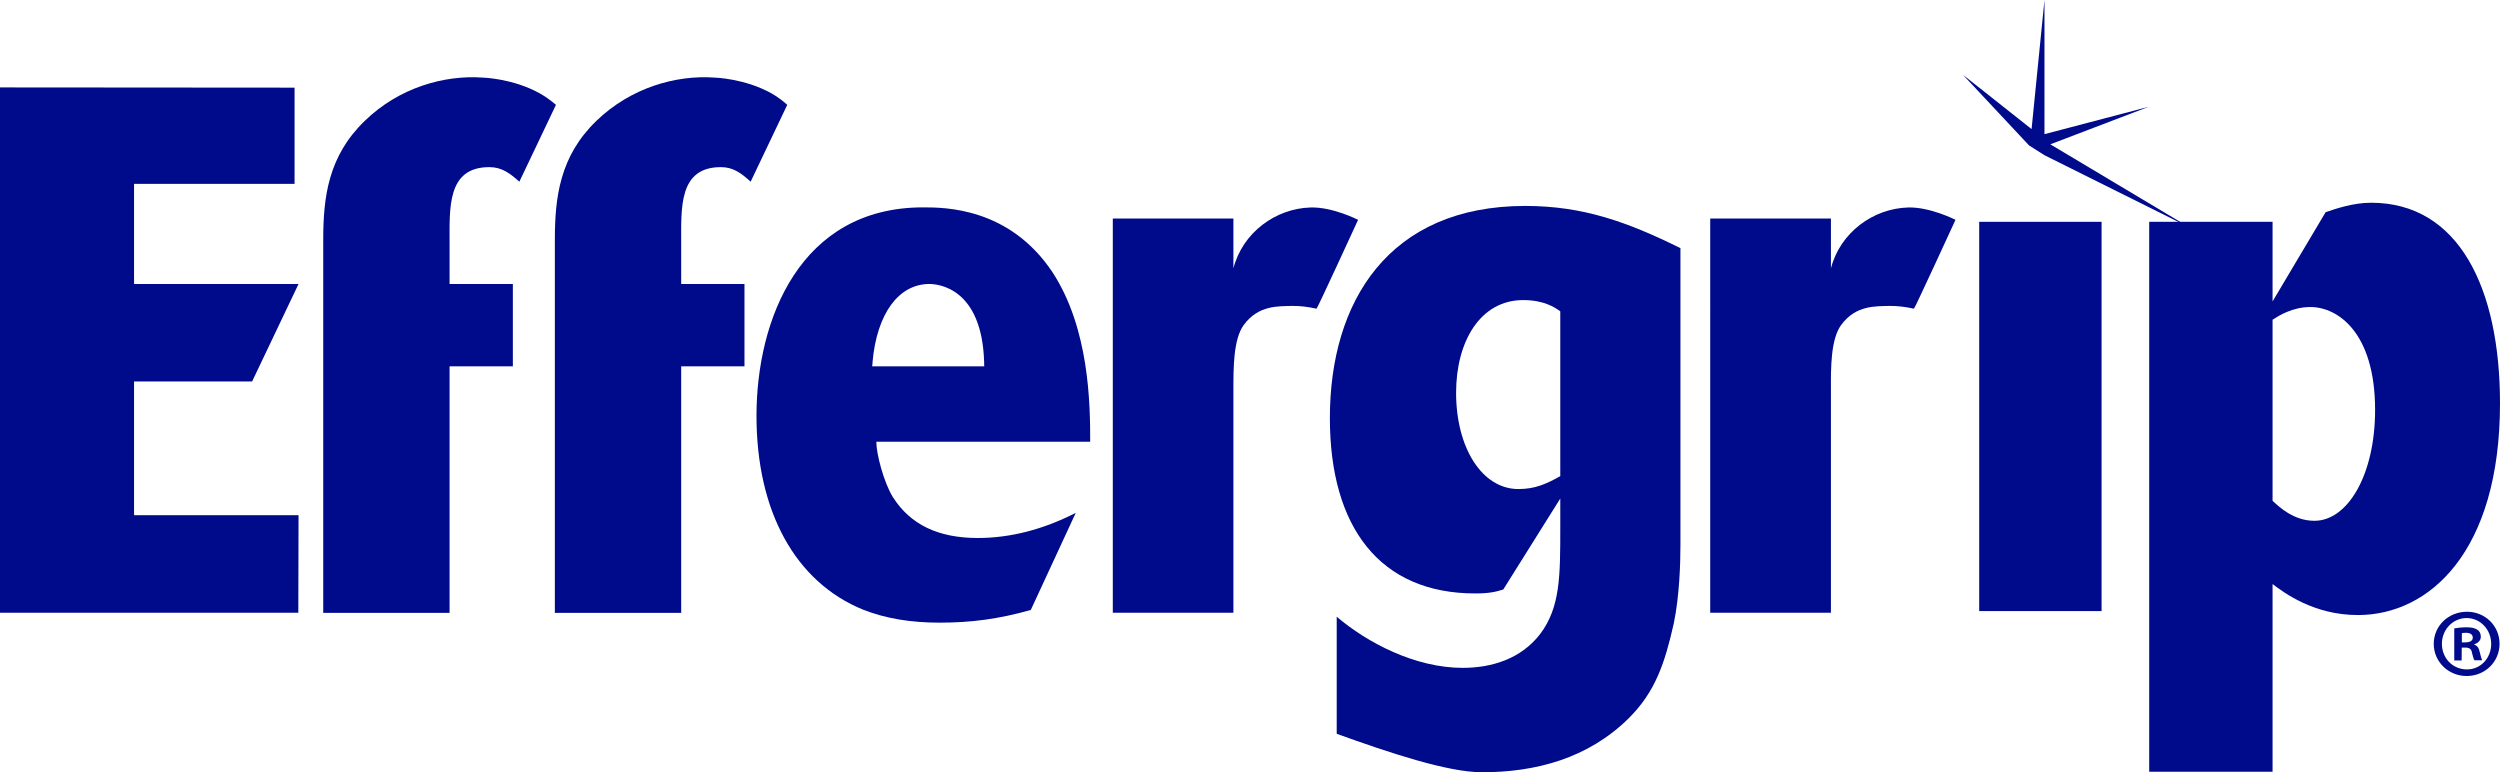
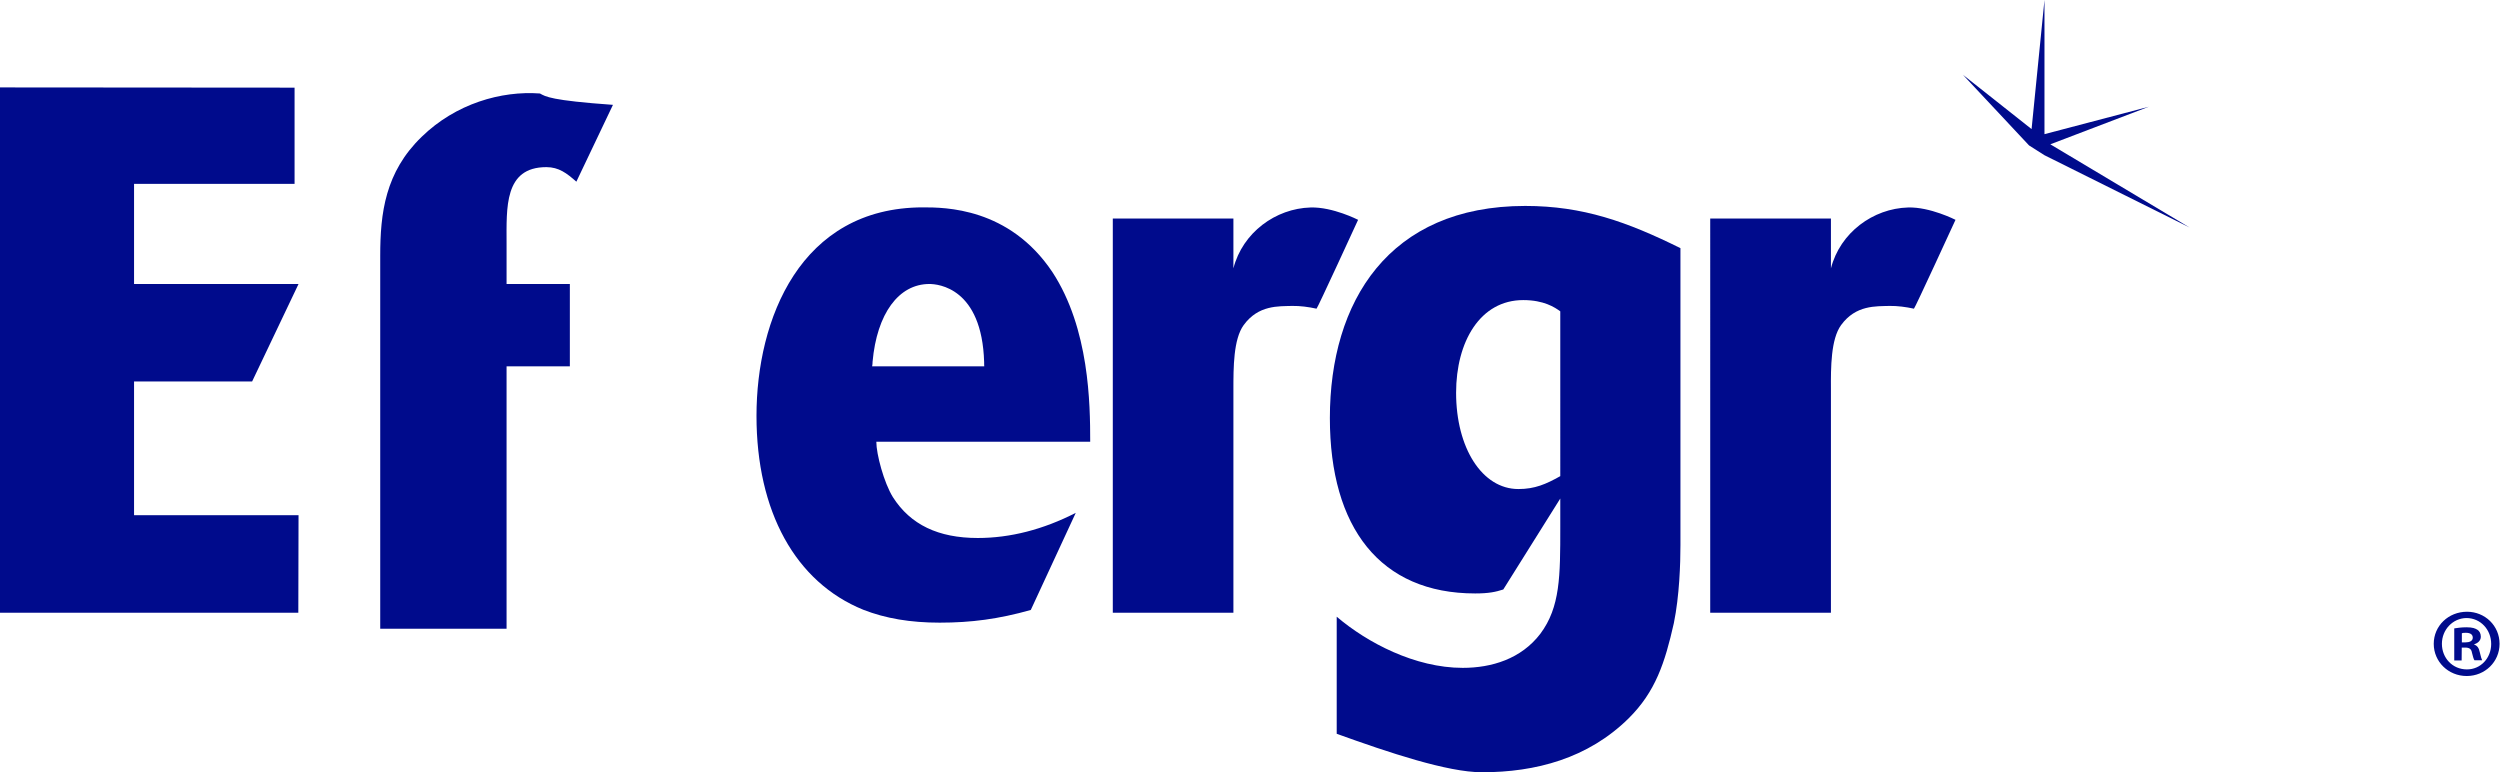
<svg xmlns="http://www.w3.org/2000/svg" version="1.1" id="Layer_1" x="0px" y="0px" viewBox="0 0 226.77 70.05" style="enable-background:new 0 0 226.77 70.05;" xml:space="preserve">
  <style type="text/css">
	.st0{fill:#000B8C;}
</style>
  <g>
    <polygon class="st0" points="185.98,13.09 198.62,20.64 185.45,14.08 184.05,13.19 178.05,6.78 184.28,11.71 185.45,0    185.45,12.17 194.92,9.68  " />
    <polygon class="st0" points="26.72,16.68 12.16,16.68 12.16,25.76 27.08,25.76 22.87,34.6 12.16,34.6 12.16,46.73 27.08,46.73    27.06,55.58 0,55.58 0,7.93 26.72,7.95  " />
    <path class="st0" d="M85.24,56.48c-2.65,0-4.91-0.38-6.93-1.17c-6.16-2.5-9.69-8.91-9.69-17.59c0-8.73,3.95-18.91,15.11-18.91   c1.94,0,7.81,0,11.73,5.87c3.36,5.13,3.43,11.97,3.43,15.39H79.49c0,1.13,0.69,3.71,1.5,5.02c1.59,2.5,4.12,3.71,7.7,3.71   c2.95,0,5.94-0.77,8.89-2.28l-4.08,8.81C90.58,56.15,88.11,56.48,85.24,56.48 M84.3,25.76c-2.79,0-4.76,2.7-5.15,7.05l-0.01,0.21   l-0.03,0.21h10.17l-0.01-0.19v-0.19C89.07,26.1,85.09,25.76,84.3,25.76" />
    <path class="st0" d="M123.19,19.94c0,0-3.71,8.08-3.77,8.06c-0.73-0.16-1.48-0.26-2.2-0.25c-1.24,0.04-3.07-0.1-4.41,1.74   c-0.93,1.28-0.93,3.86-0.93,5.79v20.3h-10.94V19.82h10.94v4.52c0.84-3.25,3.83-5.43,7-5.52C120.89,18.76,123.19,19.94,123.19,19.94   " />
    <path class="st0" d="M177.38,19.94c0,0-3.71,8.08-3.77,8.06c-0.73-0.16-1.5-0.26-2.2-0.25c-1.24,0.04-3.07-0.1-4.41,1.74   c-0.93,1.28-0.93,3.86-0.92,5.79v20.3h-10.95V19.82h10.95v4.52c0.84-3.25,3.83-5.43,7-5.52C175.07,18.76,177.38,19.94,177.38,19.94   " />
-     <path class="st0" d="M48.98,8.48c-2.44-1.37-5.17-1.44-5.17-1.44c-3.5-0.26-7.63,0.91-10.73,3.93c-3.31,3.2-3.76,6.92-3.76,10.79   v33.83h11.46V33.23h5.74v-7.47h-5.74V22.1c0-3.27-0.23-6.94,3.61-6.94c1.13,0,1.85,0.55,2.72,1.32l3.32-6.97   C49.96,9.11,49.48,8.76,48.98,8.48" />
-     <path class="st0" d="M70,8.48c-2.44-1.37-5.16-1.44-5.16-1.44c-3.51-0.26-7.63,0.91-10.75,3.93c-3.31,3.2-3.76,6.92-3.76,10.79   v33.83h11.46V33.23h5.74v-7.47h-5.74V22.1c0-3.27-0.23-6.94,3.6-6.94c1.13,0,1.85,0.55,2.7,1.32l3.32-6.97   C70.97,9.11,70.49,8.76,70,8.48" />
+     <path class="st0" d="M48.98,8.48c-3.5-0.26-7.63,0.91-10.73,3.93c-3.31,3.2-3.76,6.92-3.76,10.79   v33.83h11.46V33.23h5.74v-7.47h-5.74V22.1c0-3.27-0.23-6.94,3.61-6.94c1.13,0,1.85,0.55,2.72,1.32l3.32-6.97   C49.96,9.11,49.48,8.76,48.98,8.48" />
    <path class="st0" d="M141.53,43.19c-1.3,0.73-2.31,1.17-3.8,1.17c-3.29,0-5.65-3.73-5.65-8.73c0-4.64,2.18-8.41,6.09-8.41   c1.87,0,2.87,0.66,3.36,1.02V43.19z M141.53,45.22v2.58c0,4.45,0,7.27-1.81,9.69c-1.74,2.28-4.42,3.09-7.04,3.09   c-4.32,0-8.66-2.28-11.43-4.64v10.62c4.71,1.7,10.05,3.49,13.18,3.49c4.86,0,9.61-1.25,13.3-4.89c2.44-2.42,3.29-5.04,4.1-8.63   c0.51-2.48,0.6-5.43,0.6-7.08V22.51c-4.83-2.39-8.84-3.83-14.08-3.83c-12.38,0-17.72,8.67-17.72,19.24   c0,9.96,4.58,15.91,13.18,15.91c1.25,0,1.87-0.14,2.55-0.36L141.53,45.22z" />
-     <rect x="179.53" y="20.12" class="st0" width="11.1" height="35.31" />
-     <path class="st0" d="M206.14,29c0.56-0.36,1.81-1.15,3.43-1.15c2.5,0,5.87,2.33,5.87,9.33c0,5.92-2.5,10.06-5.5,10.06   c-1.88,0-3.18-1.24-3.8-1.81V29z M206.14,27.34v-7.22h-11.19V70h11.19V52.98c1.06,0.8,3.75,2.81,7.74,2.81   c6.51,0,12.89-5.78,12.89-19.2c0-10.47-3.75-18.2-11.69-18.2c-1.69,0-3.31,0.58-4.13,0.86L206.14,27.34z" />
    <path class="st0" d="M226.73,58.4c0,1.63-1.32,2.92-2.98,2.92c-1.66,0-2.99-1.29-2.99-2.92c0-1.63,1.33-2.91,3.02-2.91   C225.41,55.49,226.73,56.76,226.73,58.4 M221.5,58.4c0,1.29,0.97,2.32,2.26,2.32c1.26,0.01,2.21-1.03,2.21-2.31   c0-1.29-0.96-2.35-2.25-2.35C222.48,56.08,221.5,57.12,221.5,58.4 M223.29,59.91h-0.67V57c0.26-0.04,0.63-0.1,1.11-0.1   c0.55,0,0.8,0.1,1,0.23c0.18,0.12,0.3,0.34,0.3,0.62c0,0.36-0.27,0.59-0.6,0.69v0.03c0.29,0.1,0.43,0.32,0.51,0.71   c0.1,0.44,0.16,0.6,0.21,0.71h-0.7c-0.08-0.11-0.14-0.36-0.23-0.71c-0.05-0.3-0.23-0.44-0.6-0.44h-0.32L223.29,59.91L223.29,59.91z    M223.31,58.27h0.32c0.37,0,0.67-0.12,0.67-0.43c0-0.26-0.19-0.44-0.62-0.44c-0.18,0-0.3,0.01-0.37,0.04V58.27z" />
  </g>
</svg>